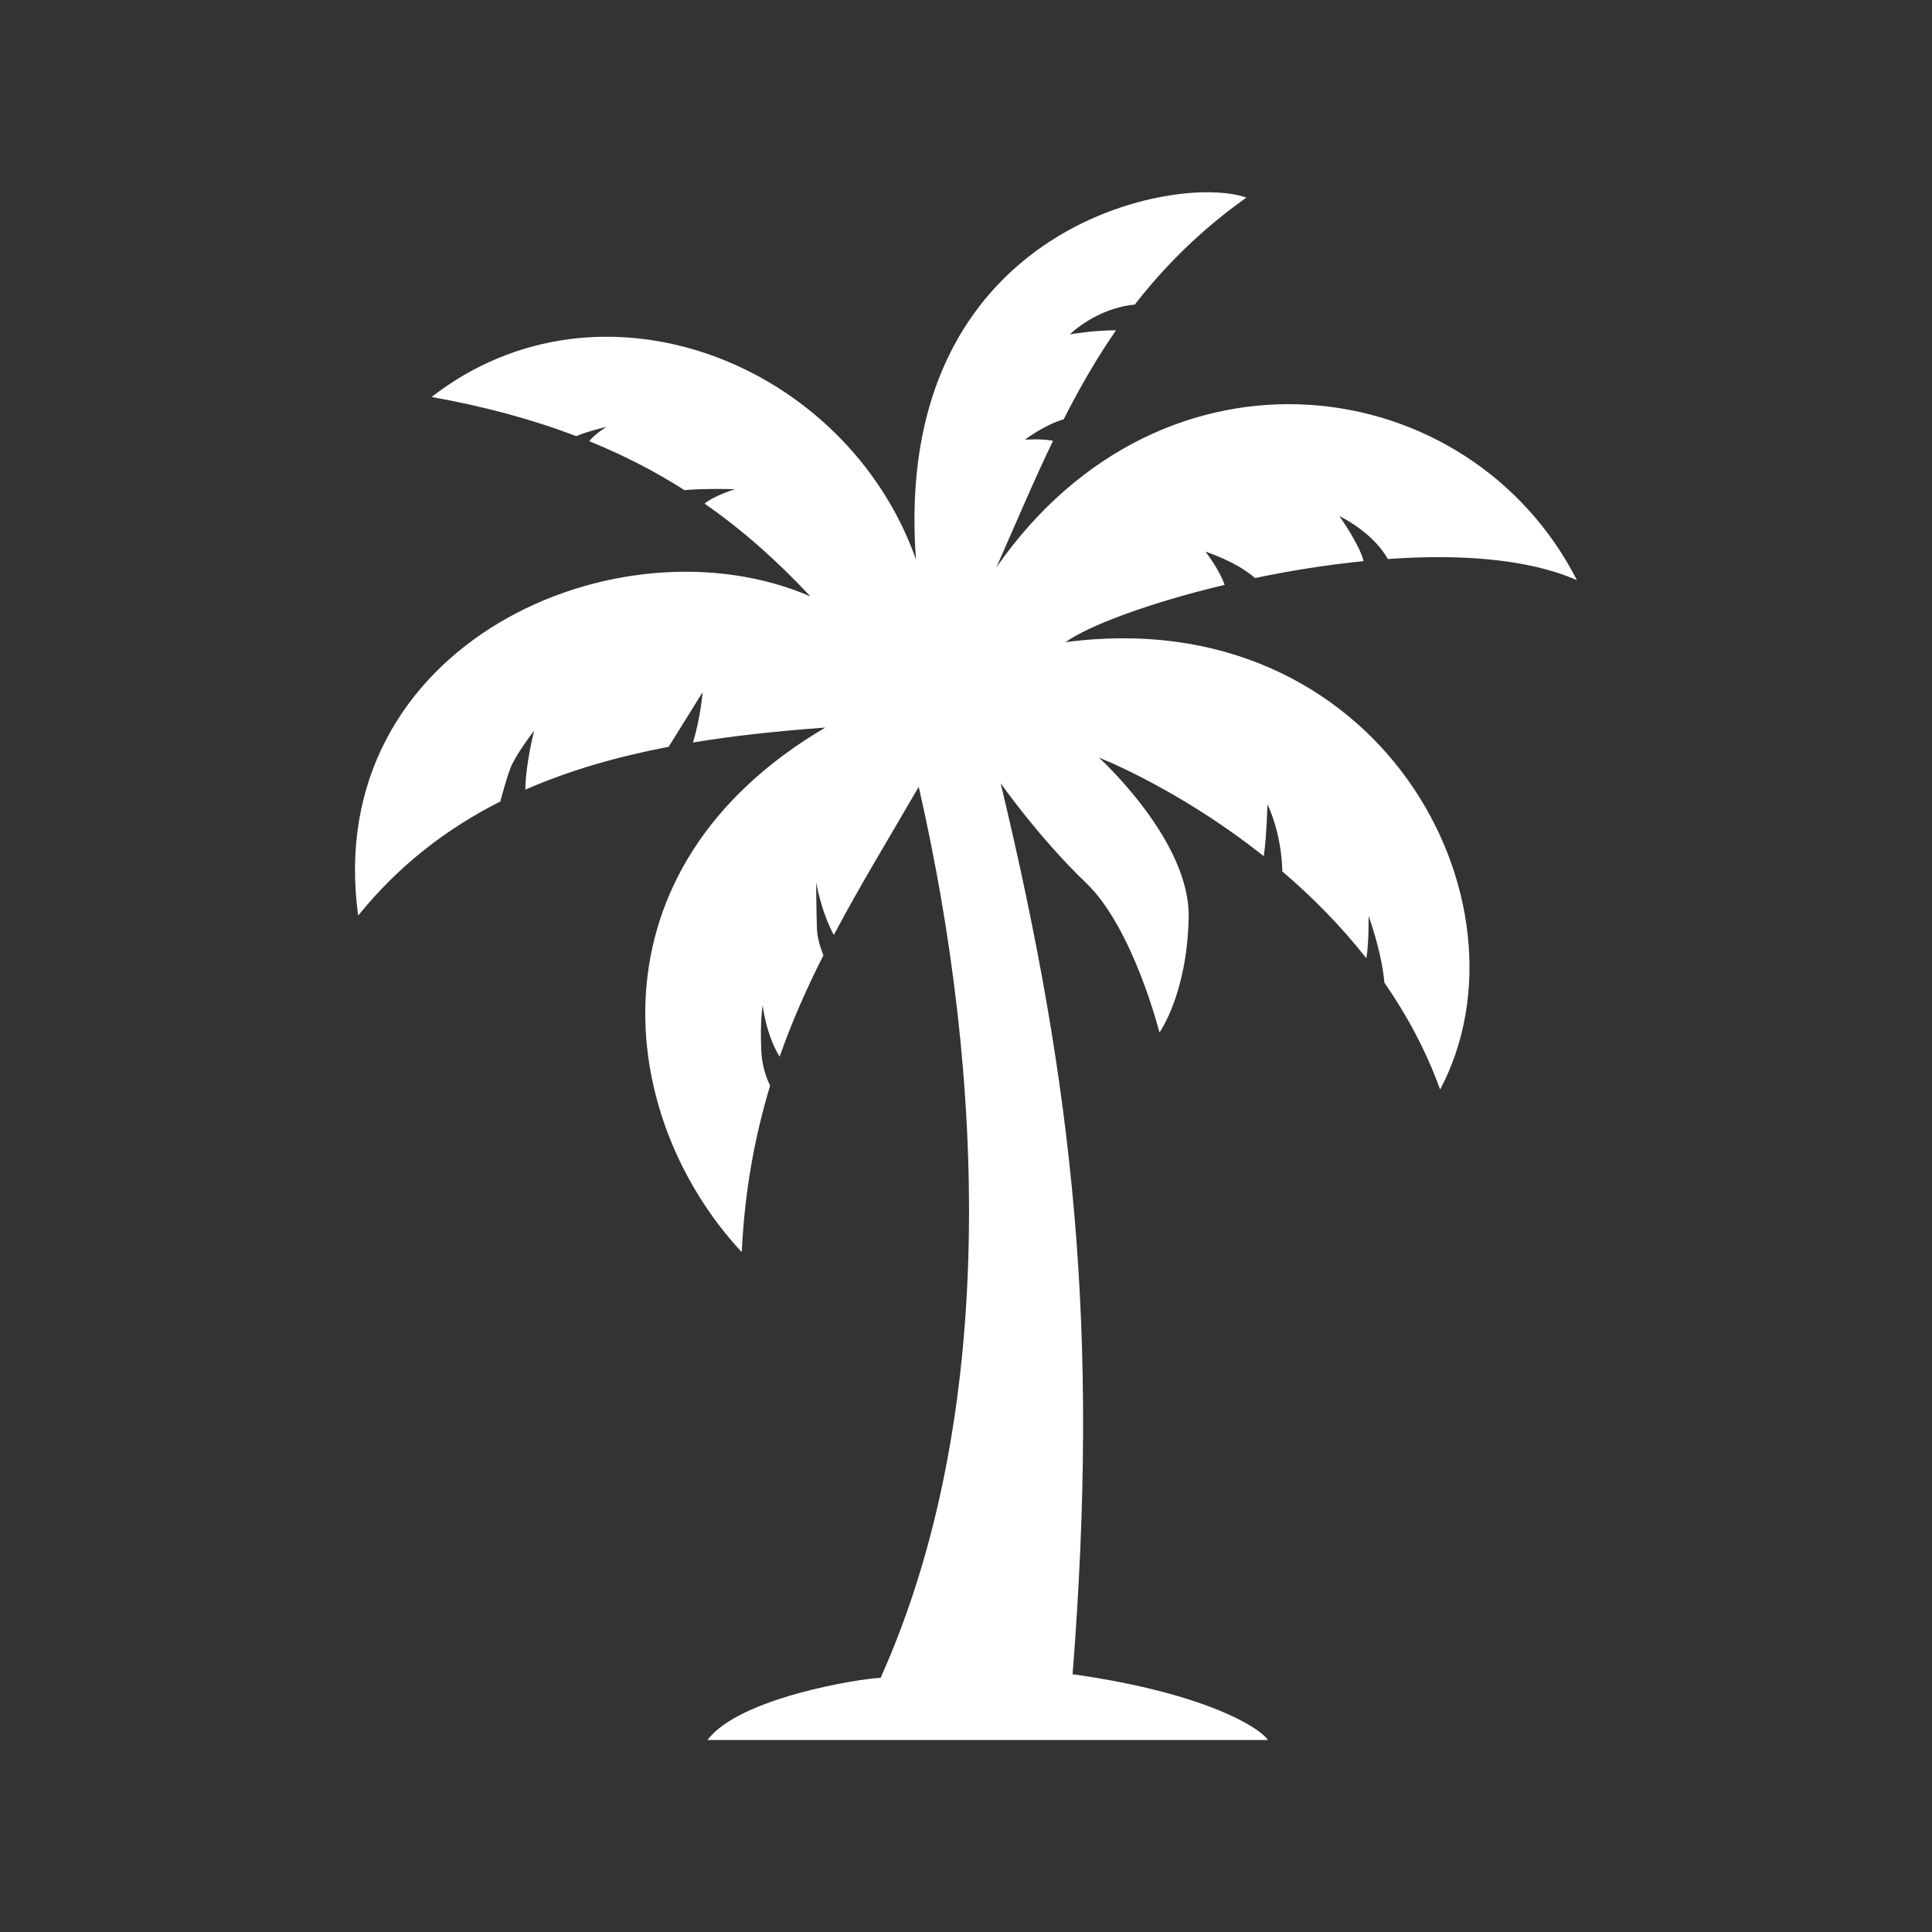
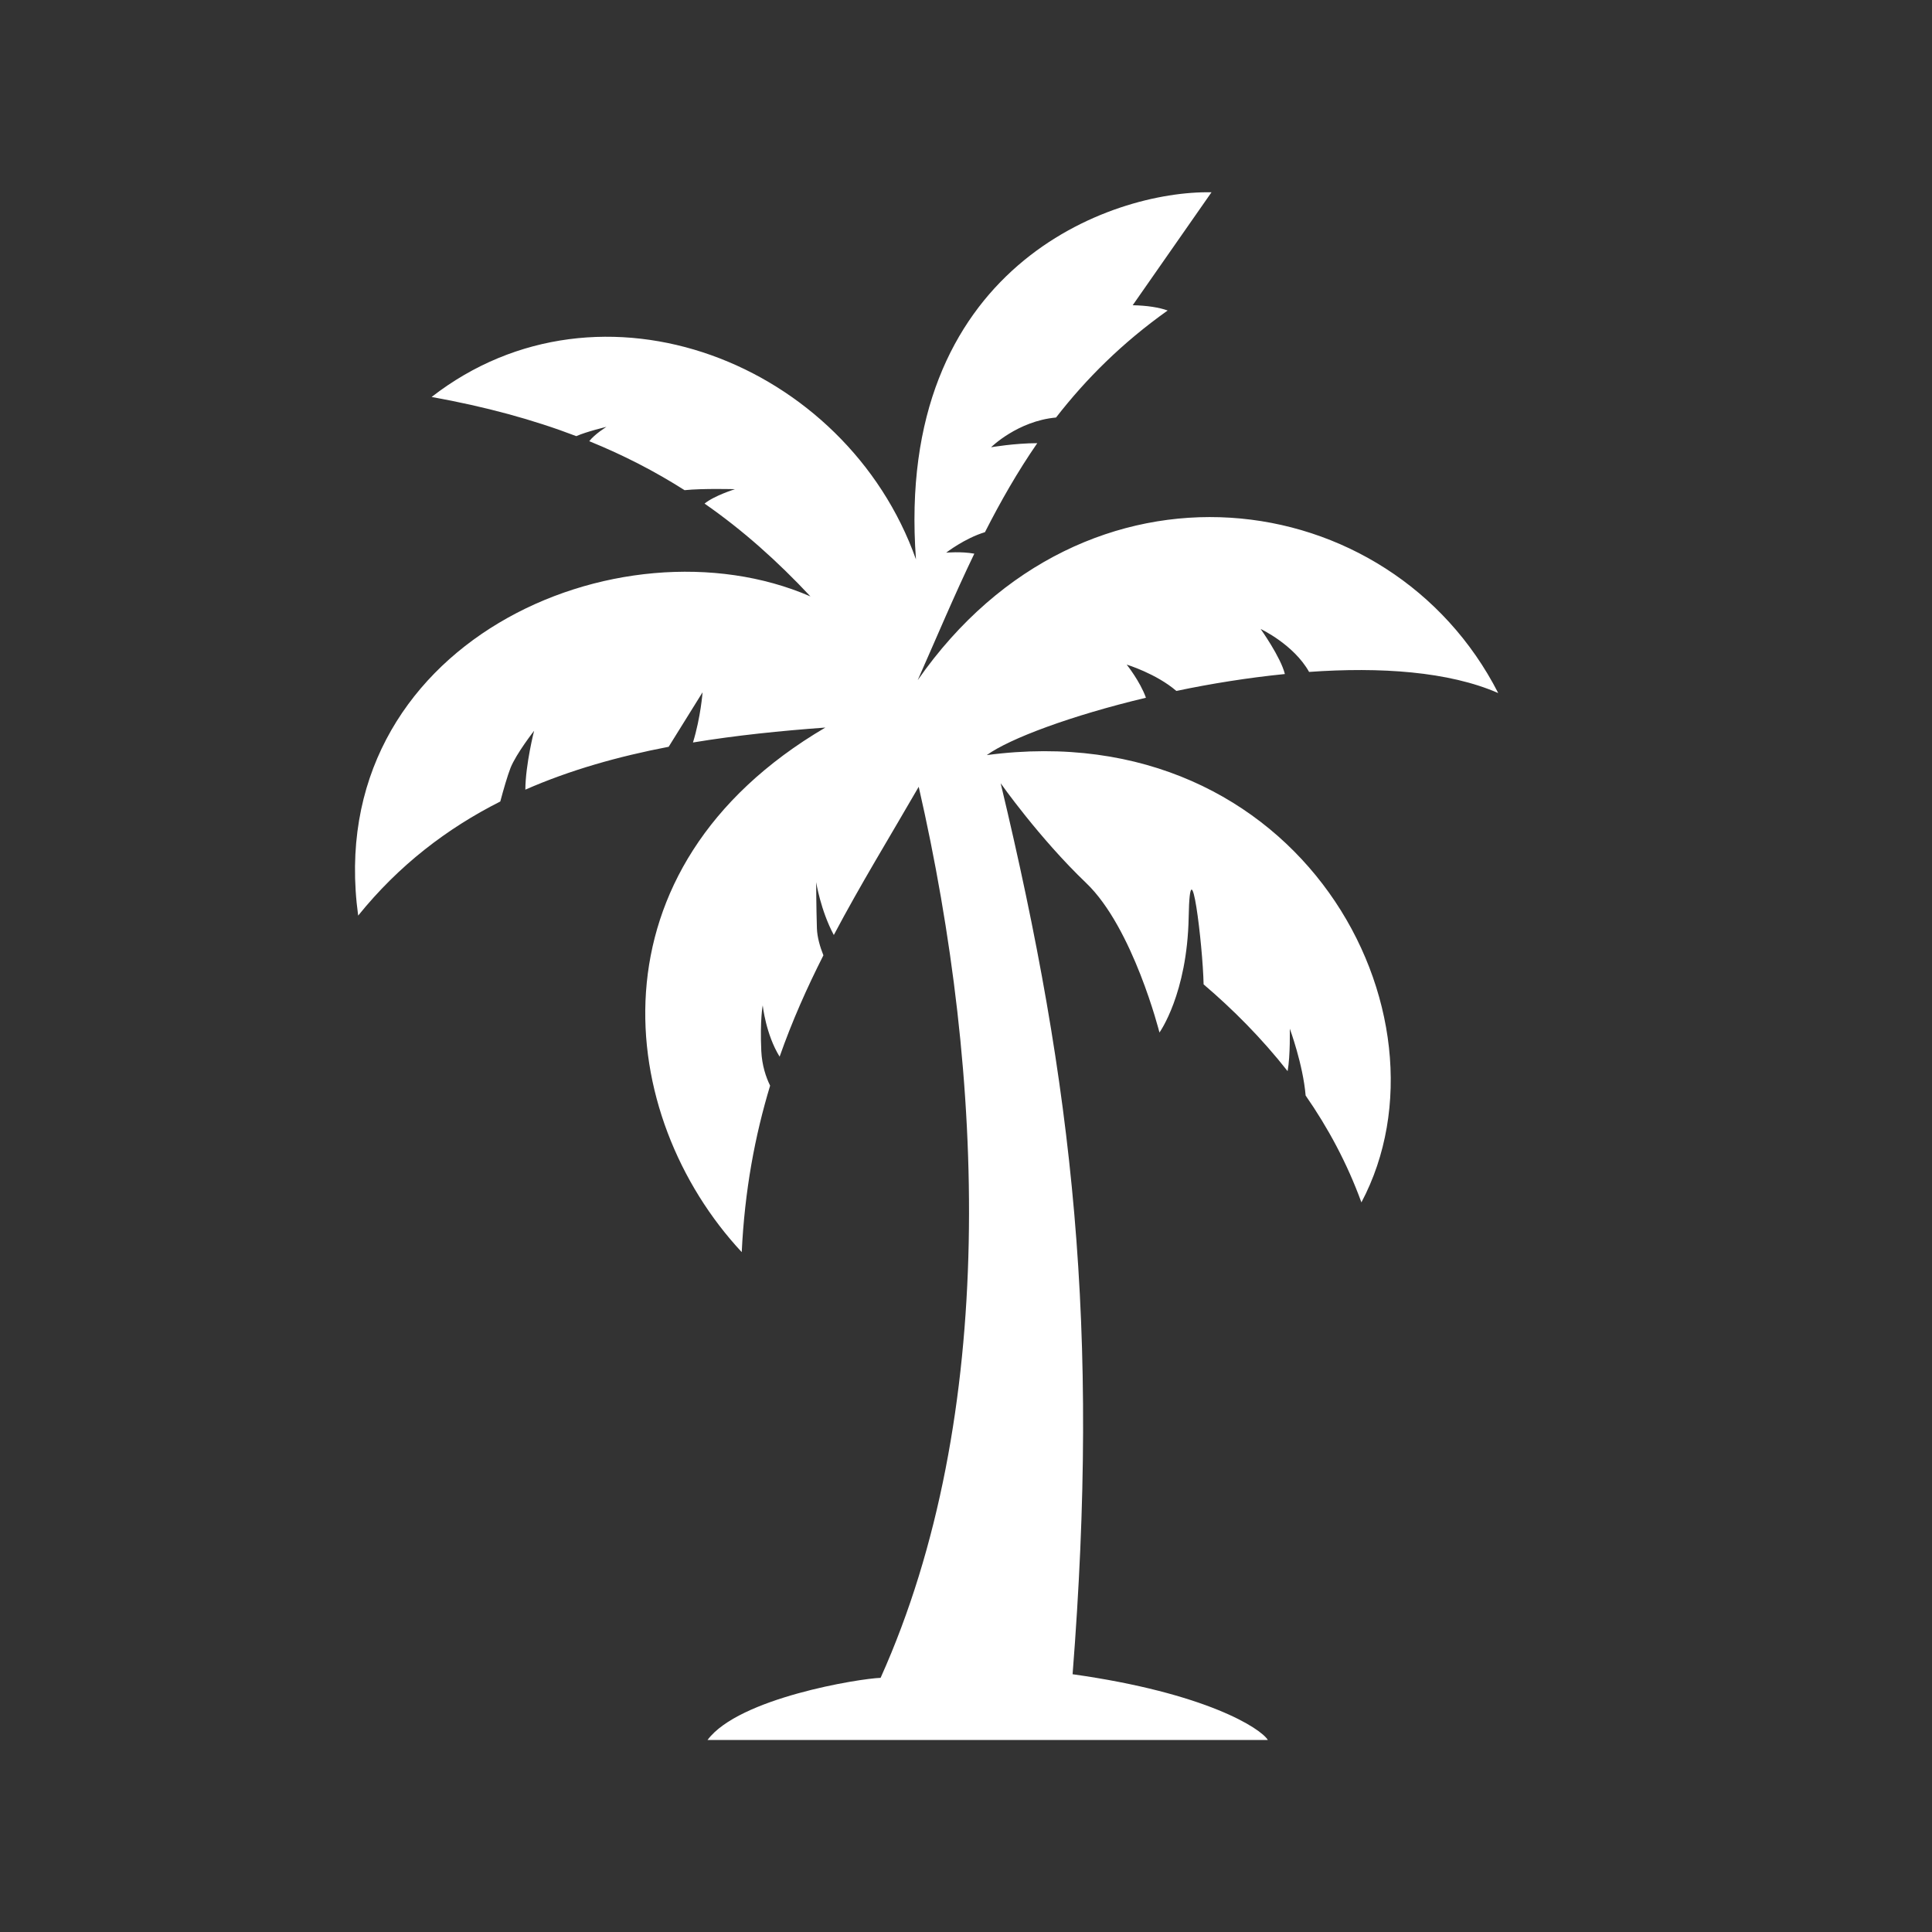
<svg xmlns="http://www.w3.org/2000/svg" viewBox="0 0 100 100" fill-rule="evenodd">
  <rect x="0" y="0" width="100" height="100" fill="#333333" stroke="none" />
-   <path d="m62.707 9.953c-5.203-0.102-16.414 3.867-15.297 19-3.609-10.164-16.297-15.219-25.07-8.406 2.781 0.5 5.25 1.172 7.488 2.027 0.555-0.242 1.562-0.48 1.562-0.48s-0.594 0.363-0.891 0.742c1.781 0.723 3.41 1.566 4.934 2.535 0.953-0.098 2.609-0.051 2.609-0.051s-1.078 0.336-1.574 0.746c1.973 1.371 3.766 2.973 5.481 4.805-9.871-4.281-25.34 2.434-23.41 16.52 2.109-2.613 4.598-4.512 7.356-5.906 0.16-0.602 0.375-1.344 0.531-1.742 0.297-0.738 1.219-1.918 1.219-1.918s-0.445 1.742-0.453 3.047c2.324-1.02 4.816-1.719 7.418-2.219l1.754-2.82s-0.09 1.27-0.496 2.598c2.223-0.367 4.519-0.602 6.852-0.773-12.434 7.305-10.879 20.121-4.328 27.152 0.152-3.195 0.684-6.023 1.469-8.617-0.215-0.438-0.422-1.047-0.457-1.797-0.074-1.621 0.074-2.359 0.074-2.359s0.16 1.504 0.875 2.656c0.645-1.84 1.418-3.57 2.266-5.246-0.172-0.43-0.32-0.93-0.336-1.391-0.035-1.145-0.039-2.394-0.039-2.394s0.234 1.469 0.914 2.734c1.367-2.59 2.894-5.074 4.394-7.672 3.434 14.996 4.125 32.551-1.973 46.121-1.086 0.035-7.34 1.039-8.957 3.215h29c-0.363-0.598-3.188-2.43-10.105-3.402 1.402-17.902 0.07-30.293-3.723-46.117 0 0 1.992 2.836 4.422 5.16 2.434 2.324 3.797 7.742 3.797 7.742s1.438-1.992 1.512-5.973c0.074-3.981-4.644-8.258-4.648-8.258 1.223 0.488 4.805 2.144 8.535 5.102 0.152-1.031 0.188-2.688 0.188-2.688s0.73 1.43 0.773 3.481c1.504 1.281 3 2.777 4.348 4.492 0.145-0.805 0.113-2.199 0.113-2.199s0.684 1.844 0.82 3.461c1.152 1.656 2.148 3.5 2.887 5.531 5.148-9.715-3.152-25.309-19.391-23.152 1.18-0.855 4.356-2.043 8.238-2.969-0.305-0.852-0.996-1.715-0.996-1.715s1.527 0.465 2.57 1.363c1.805-0.379 3.715-0.684 5.617-0.875-0.211-0.867-1.254-2.332-1.254-2.332s1.711 0.801 2.508 2.223c3.68-0.262 7.227-0.027 9.789 1.094-5.566-10.891-21.391-13.09-30.047-0.668 0.98-2.215 1.902-4.414 2.93-6.547-0.688-0.125-1.457-0.051-1.457-0.051s0.953-0.742 2.008-1.062c0.805-1.582 1.684-3.125 2.707-4.606-1.164 0-2.391 0.211-2.391 0.211s1.375-1.359 3.363-1.539c1.547-1.992 3.414-3.859 5.777-5.539-0.445-0.16-1.066-0.258-1.809-0.273z" fill="#ffffff" />
+   <path d="m62.707 9.953c-5.203-0.102-16.414 3.867-15.297 19-3.609-10.164-16.297-15.219-25.07-8.406 2.781 0.5 5.25 1.172 7.488 2.027 0.555-0.242 1.562-0.48 1.562-0.48s-0.594 0.363-0.891 0.742c1.781 0.723 3.41 1.566 4.934 2.535 0.953-0.098 2.609-0.051 2.609-0.051s-1.078 0.336-1.574 0.746c1.973 1.371 3.766 2.973 5.481 4.805-9.871-4.281-25.34 2.434-23.41 16.52 2.109-2.613 4.598-4.512 7.356-5.906 0.16-0.602 0.375-1.344 0.531-1.742 0.297-0.738 1.219-1.918 1.219-1.918s-0.445 1.742-0.453 3.047c2.324-1.02 4.816-1.719 7.418-2.219l1.754-2.82s-0.09 1.27-0.496 2.598c2.223-0.367 4.519-0.602 6.852-0.773-12.434 7.305-10.879 20.121-4.328 27.152 0.152-3.195 0.684-6.023 1.469-8.617-0.215-0.438-0.422-1.047-0.457-1.797-0.074-1.621 0.074-2.359 0.074-2.359s0.16 1.504 0.875 2.656c0.645-1.84 1.418-3.57 2.266-5.246-0.172-0.43-0.32-0.93-0.336-1.391-0.035-1.145-0.039-2.394-0.039-2.394s0.234 1.469 0.914 2.734c1.367-2.59 2.894-5.074 4.394-7.672 3.434 14.996 4.125 32.551-1.973 46.121-1.086 0.035-7.34 1.039-8.957 3.215h29c-0.363-0.598-3.188-2.43-10.105-3.402 1.402-17.902 0.07-30.293-3.723-46.117 0 0 1.992 2.836 4.422 5.16 2.434 2.324 3.797 7.742 3.797 7.742s1.438-1.992 1.512-5.973s0.73 1.43 0.773 3.481c1.504 1.281 3 2.777 4.348 4.492 0.145-0.805 0.113-2.199 0.113-2.199s0.684 1.844 0.82 3.461c1.152 1.656 2.148 3.5 2.887 5.531 5.148-9.715-3.152-25.309-19.391-23.152 1.18-0.855 4.356-2.043 8.238-2.969-0.305-0.852-0.996-1.715-0.996-1.715s1.527 0.465 2.57 1.363c1.805-0.379 3.715-0.684 5.617-0.875-0.211-0.867-1.254-2.332-1.254-2.332s1.711 0.801 2.508 2.223c3.68-0.262 7.227-0.027 9.789 1.094-5.566-10.891-21.391-13.09-30.047-0.668 0.98-2.215 1.902-4.414 2.93-6.547-0.688-0.125-1.457-0.051-1.457-0.051s0.953-0.742 2.008-1.062c0.805-1.582 1.684-3.125 2.707-4.606-1.164 0-2.391 0.211-2.391 0.211s1.375-1.359 3.363-1.539c1.547-1.992 3.414-3.859 5.777-5.539-0.445-0.16-1.066-0.258-1.809-0.273z" fill="#ffffff" />
</svg>